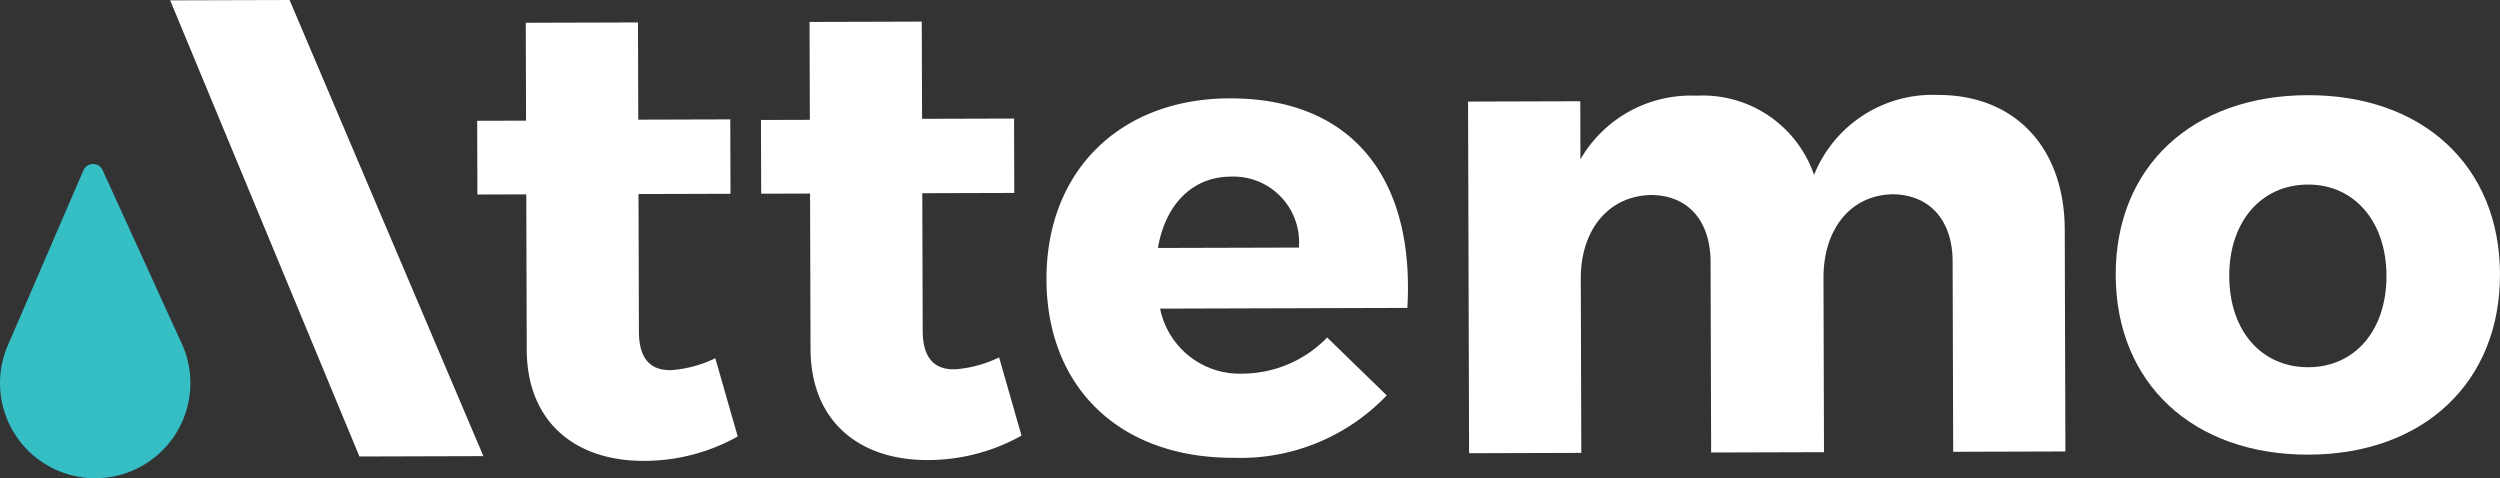
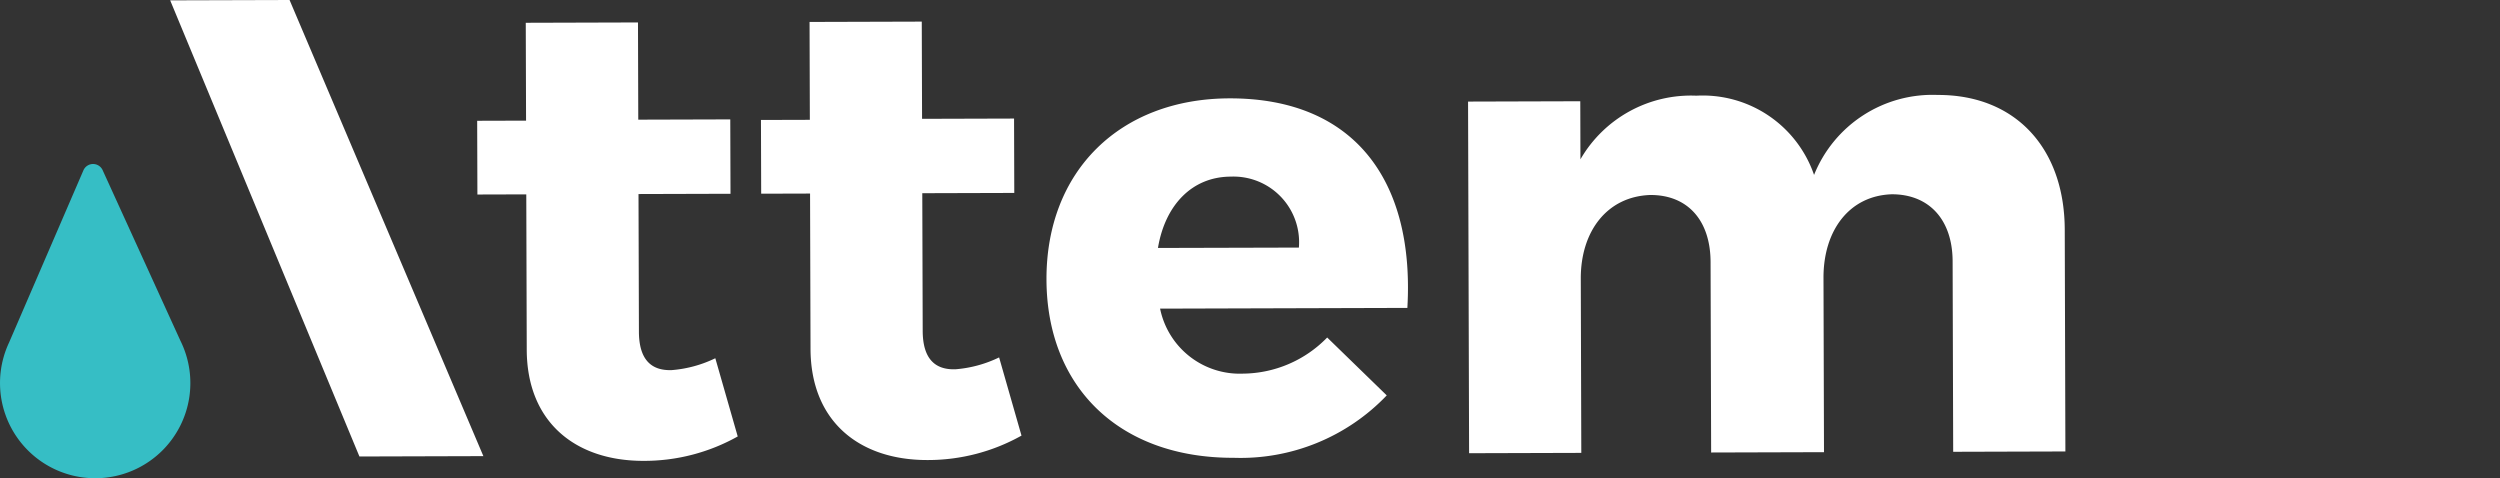
<svg xmlns="http://www.w3.org/2000/svg" width="158.546" height="30.329" viewBox="0 0 158.546 30.329">
  <rect x="0" y="0" width="158.546" height="30.329" fill="#333333" stroke="none" />
  <g id="Group_30" data-name="Group 30" transform="translate(-978.85 -1526.727)">
    <g id="Group_30-2" data-name="Group 30" transform="translate(1009.108 1528.098)">
      <path id="Path_113" data-name="Path 113" d="M1030.661,1554.643a12.124,12.124,0,0,1-5.953,1.548c-4.3.013-7.414-2.419-7.427-7.053l-.029-9.847-3.1.009-.014-4.676,3.1-.009-.019-6.206,7.117-.021.018,6.165,5.835-.017.014,4.717-5.834.017.026,8.731c.005,1.737.752,2.48,2.076,2.435a7.708,7.708,0,0,0,2.769-.753Z" transform="translate(-1014.134 -1528.335)" fill="#fff" />
      <path id="Path_114" data-name="Path 114" d="M1051.647,1554.581a12.131,12.131,0,0,1-5.953,1.549c-4.3.012-7.414-2.42-7.427-7.053l-.029-9.847-3.1.009-.014-4.676,3.1-.009-.018-6.207,7.116-.021.019,6.165,5.834-.017.014,4.717-5.834.017.026,8.731c.005,1.737.752,2.48,2.076,2.435a7.715,7.715,0,0,0,2.77-.753Z" transform="translate(-1017.123 -1528.326)" fill="#fff" />
      <path id="Path_115" data-name="Path 115" d="M1079.126,1547.29l-15.682.046a5.154,5.154,0,0,0,5.266,4.122,7.532,7.532,0,0,0,5.331-2.291l3.777,3.671a12.818,12.818,0,0,1-9.712,3.958c-7.283.021-11.847-4.516-11.867-11.3-.021-6.909,4.683-11.474,11.593-11.495C1075.693,1533.978,1079.6,1539.138,1079.126,1547.29Zm-6.88-3.826a4.162,4.162,0,0,0-4.316-4.5c-2.483.007-4.174,1.833-4.621,4.524Z" transform="translate(-1020.131 -1529.134)" fill="#fff" />
      <path id="Path_116" data-name="Path 116" d="M1125.256,1542.291l.041,14.068-7.116.021-.036-12.082c-.008-2.647-1.5-4.256-3.861-4.249-2.688.09-4.338,2.288-4.328,5.309l.032,11.046-7.157.021-.036-12.082c-.008-2.648-1.46-4.257-3.819-4.249-2.731.09-4.421,2.288-4.412,5.309l.033,11.046-7.116.021-.066-22.3,7.117-.021.01,3.682a8.094,8.094,0,0,1,7.353-4.035,7.464,7.464,0,0,1,7.463,5.025,8.091,8.091,0,0,1,7.846-5.071C1122.086,1533.735,1125.24,1537.078,1125.256,1542.291Z" transform="translate(-1024.571 -1529.099)" fill="#fff" />
-       <path id="Path_117" data-name="Path 117" d="M1159.68,1545.108c.021,6.868-4.849,11.434-12.131,11.455-7.324.021-12.219-4.515-12.239-11.384s4.849-11.392,12.172-11.413C1154.765,1533.745,1159.661,1538.24,1159.68,1545.108Zm-17.17.133c.01,3.476,2.044,5.787,5.023,5.778,2.938-.009,4.958-2.332,4.948-5.807-.009-3.435-2.044-5.787-4.982-5.778C1144.52,1539.443,1142.5,1541.807,1142.51,1545.241Z" transform="translate(-1031.393 -1529.101)" fill="#fff" />
    </g>
    <path id="Path_118" data-name="Path 118" d="M980.666,1557.061h0a6.035,6.035,0,0,1-1.245-6.875l4.728-10.949a.667.667,0,0,1,1.2-.013l4.946,10.845a6.035,6.035,0,0,1-1.094,6.9h0A6.036,6.036,0,0,1,980.666,1557.061Z" transform="translate(0 -1.727)" fill="#36bec5" />
    <path id="Path_119" data-name="Path 119" d="M991.434,1526.749l7.571-.022,12.292,28.927-7.861.023Z" transform="translate(-1.792)" fill="#fff" />
  </g>
</svg>